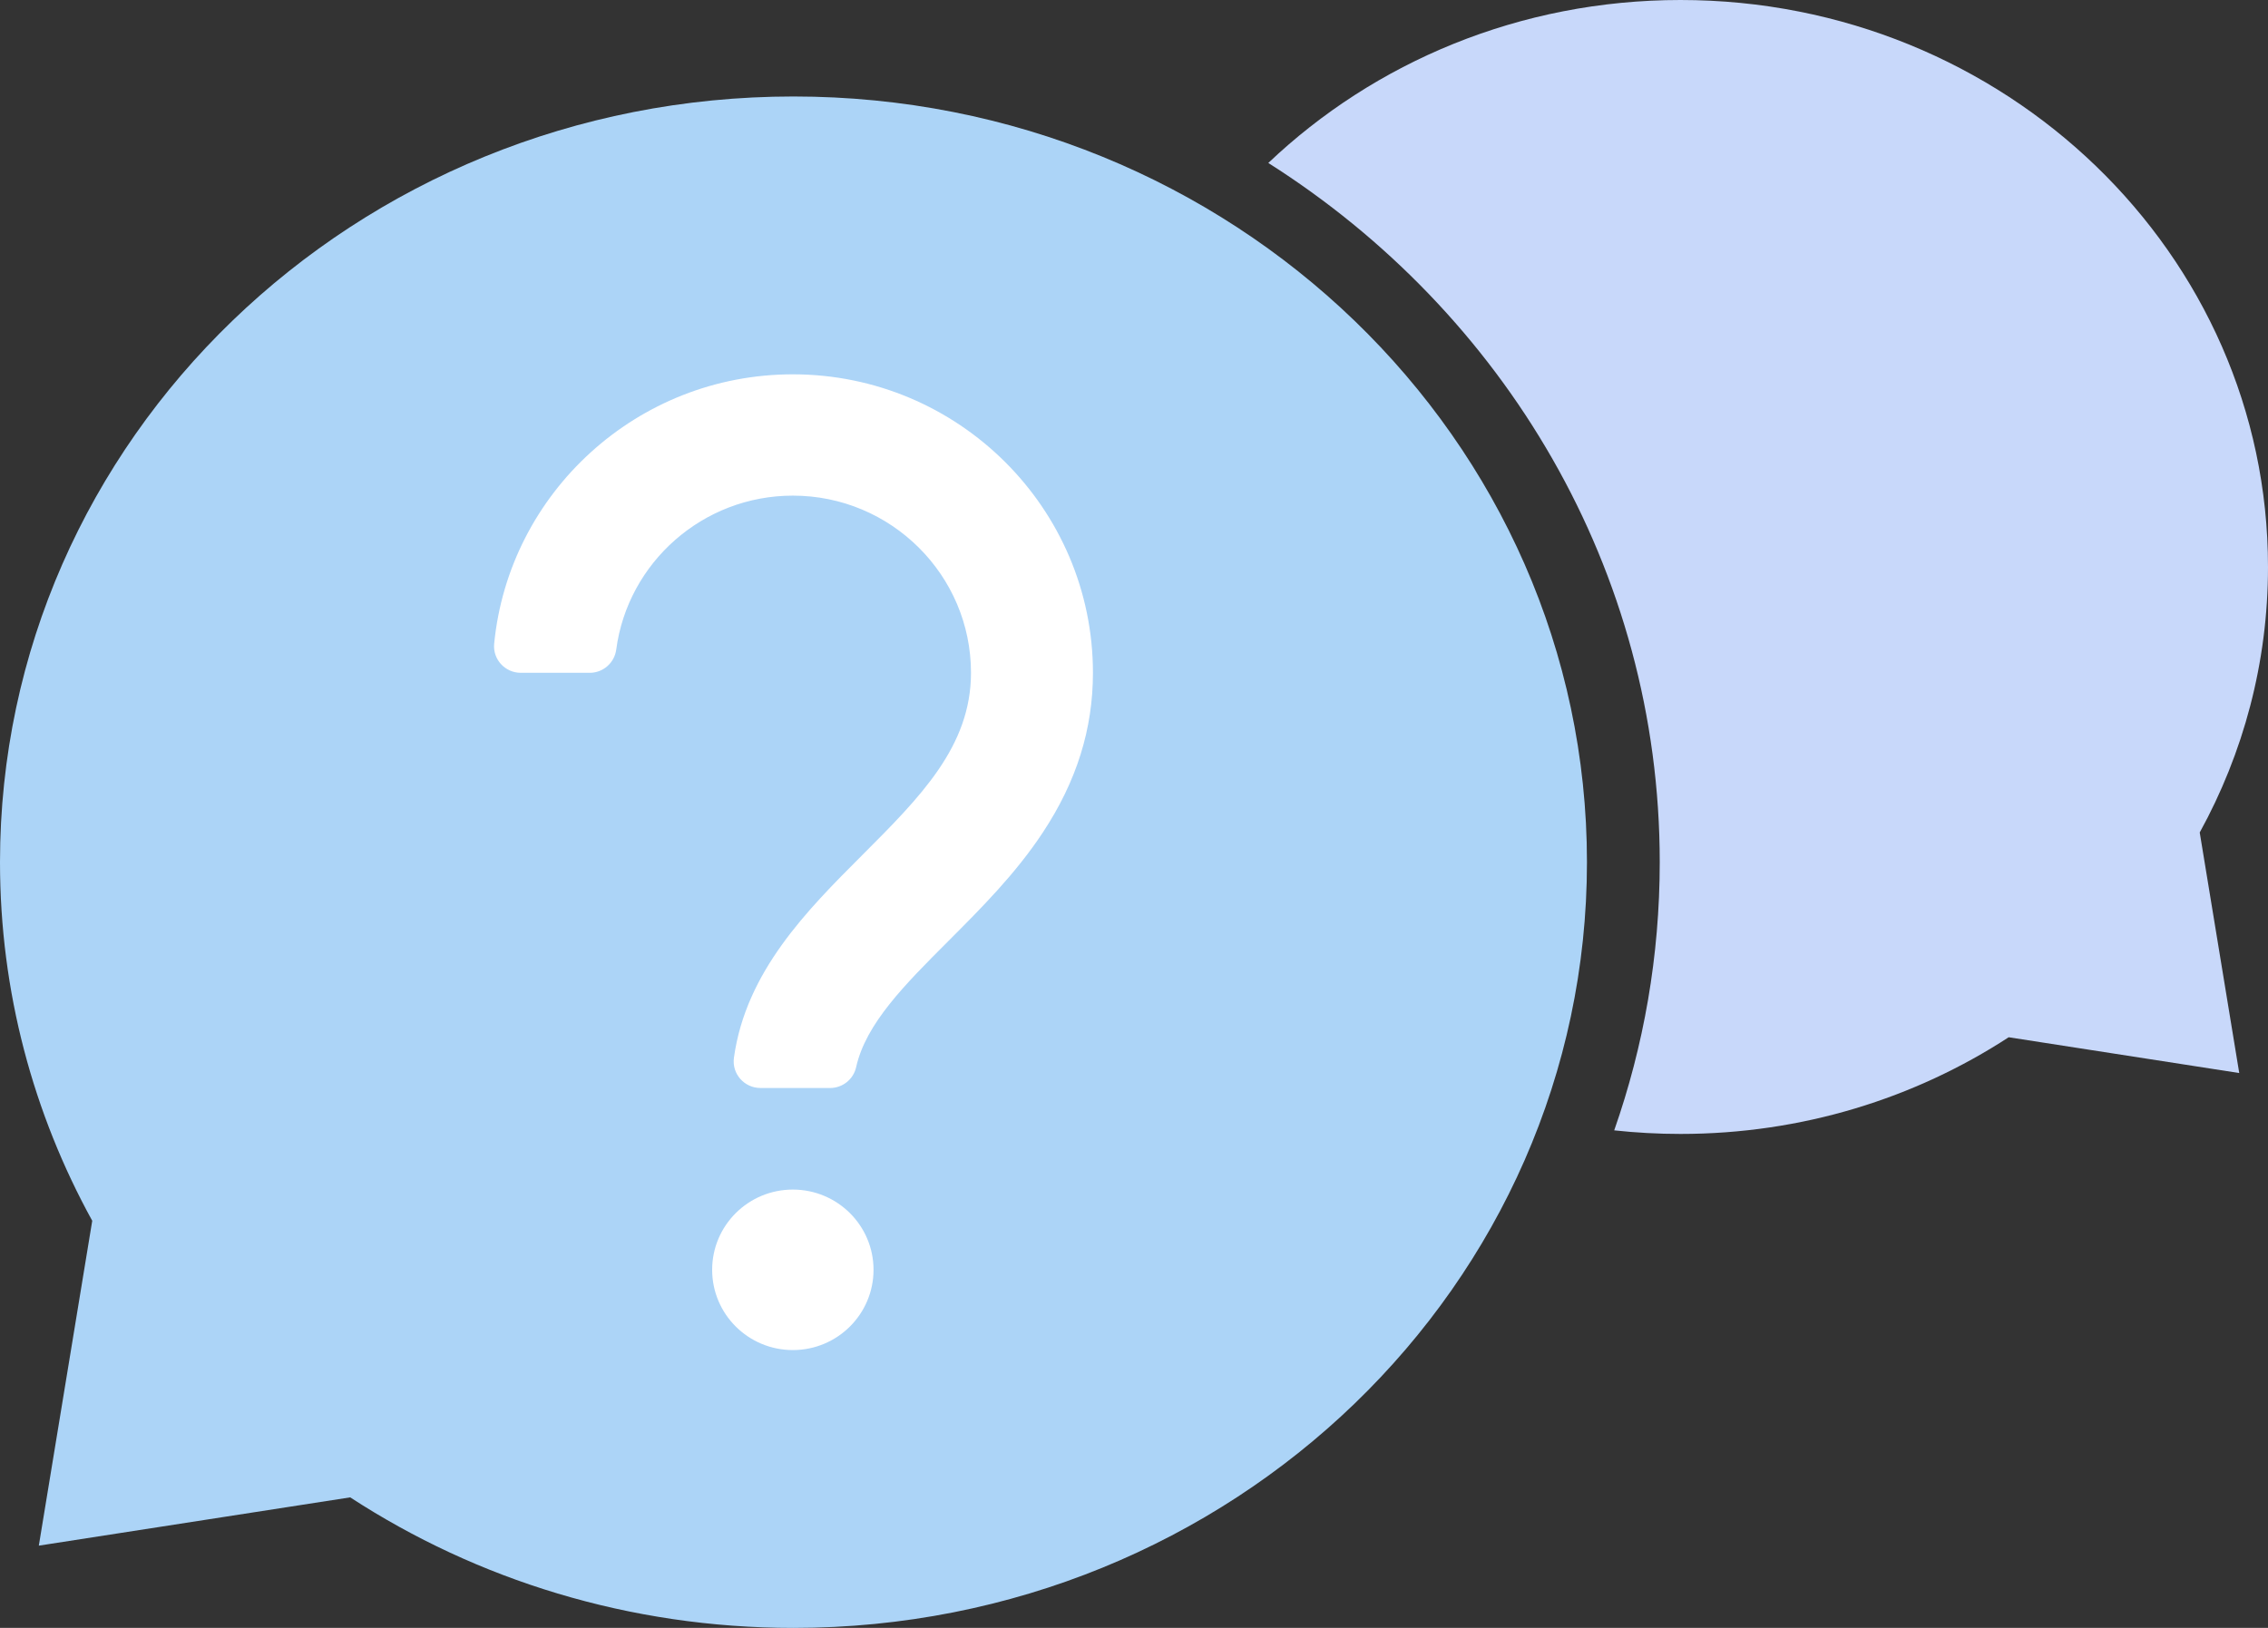
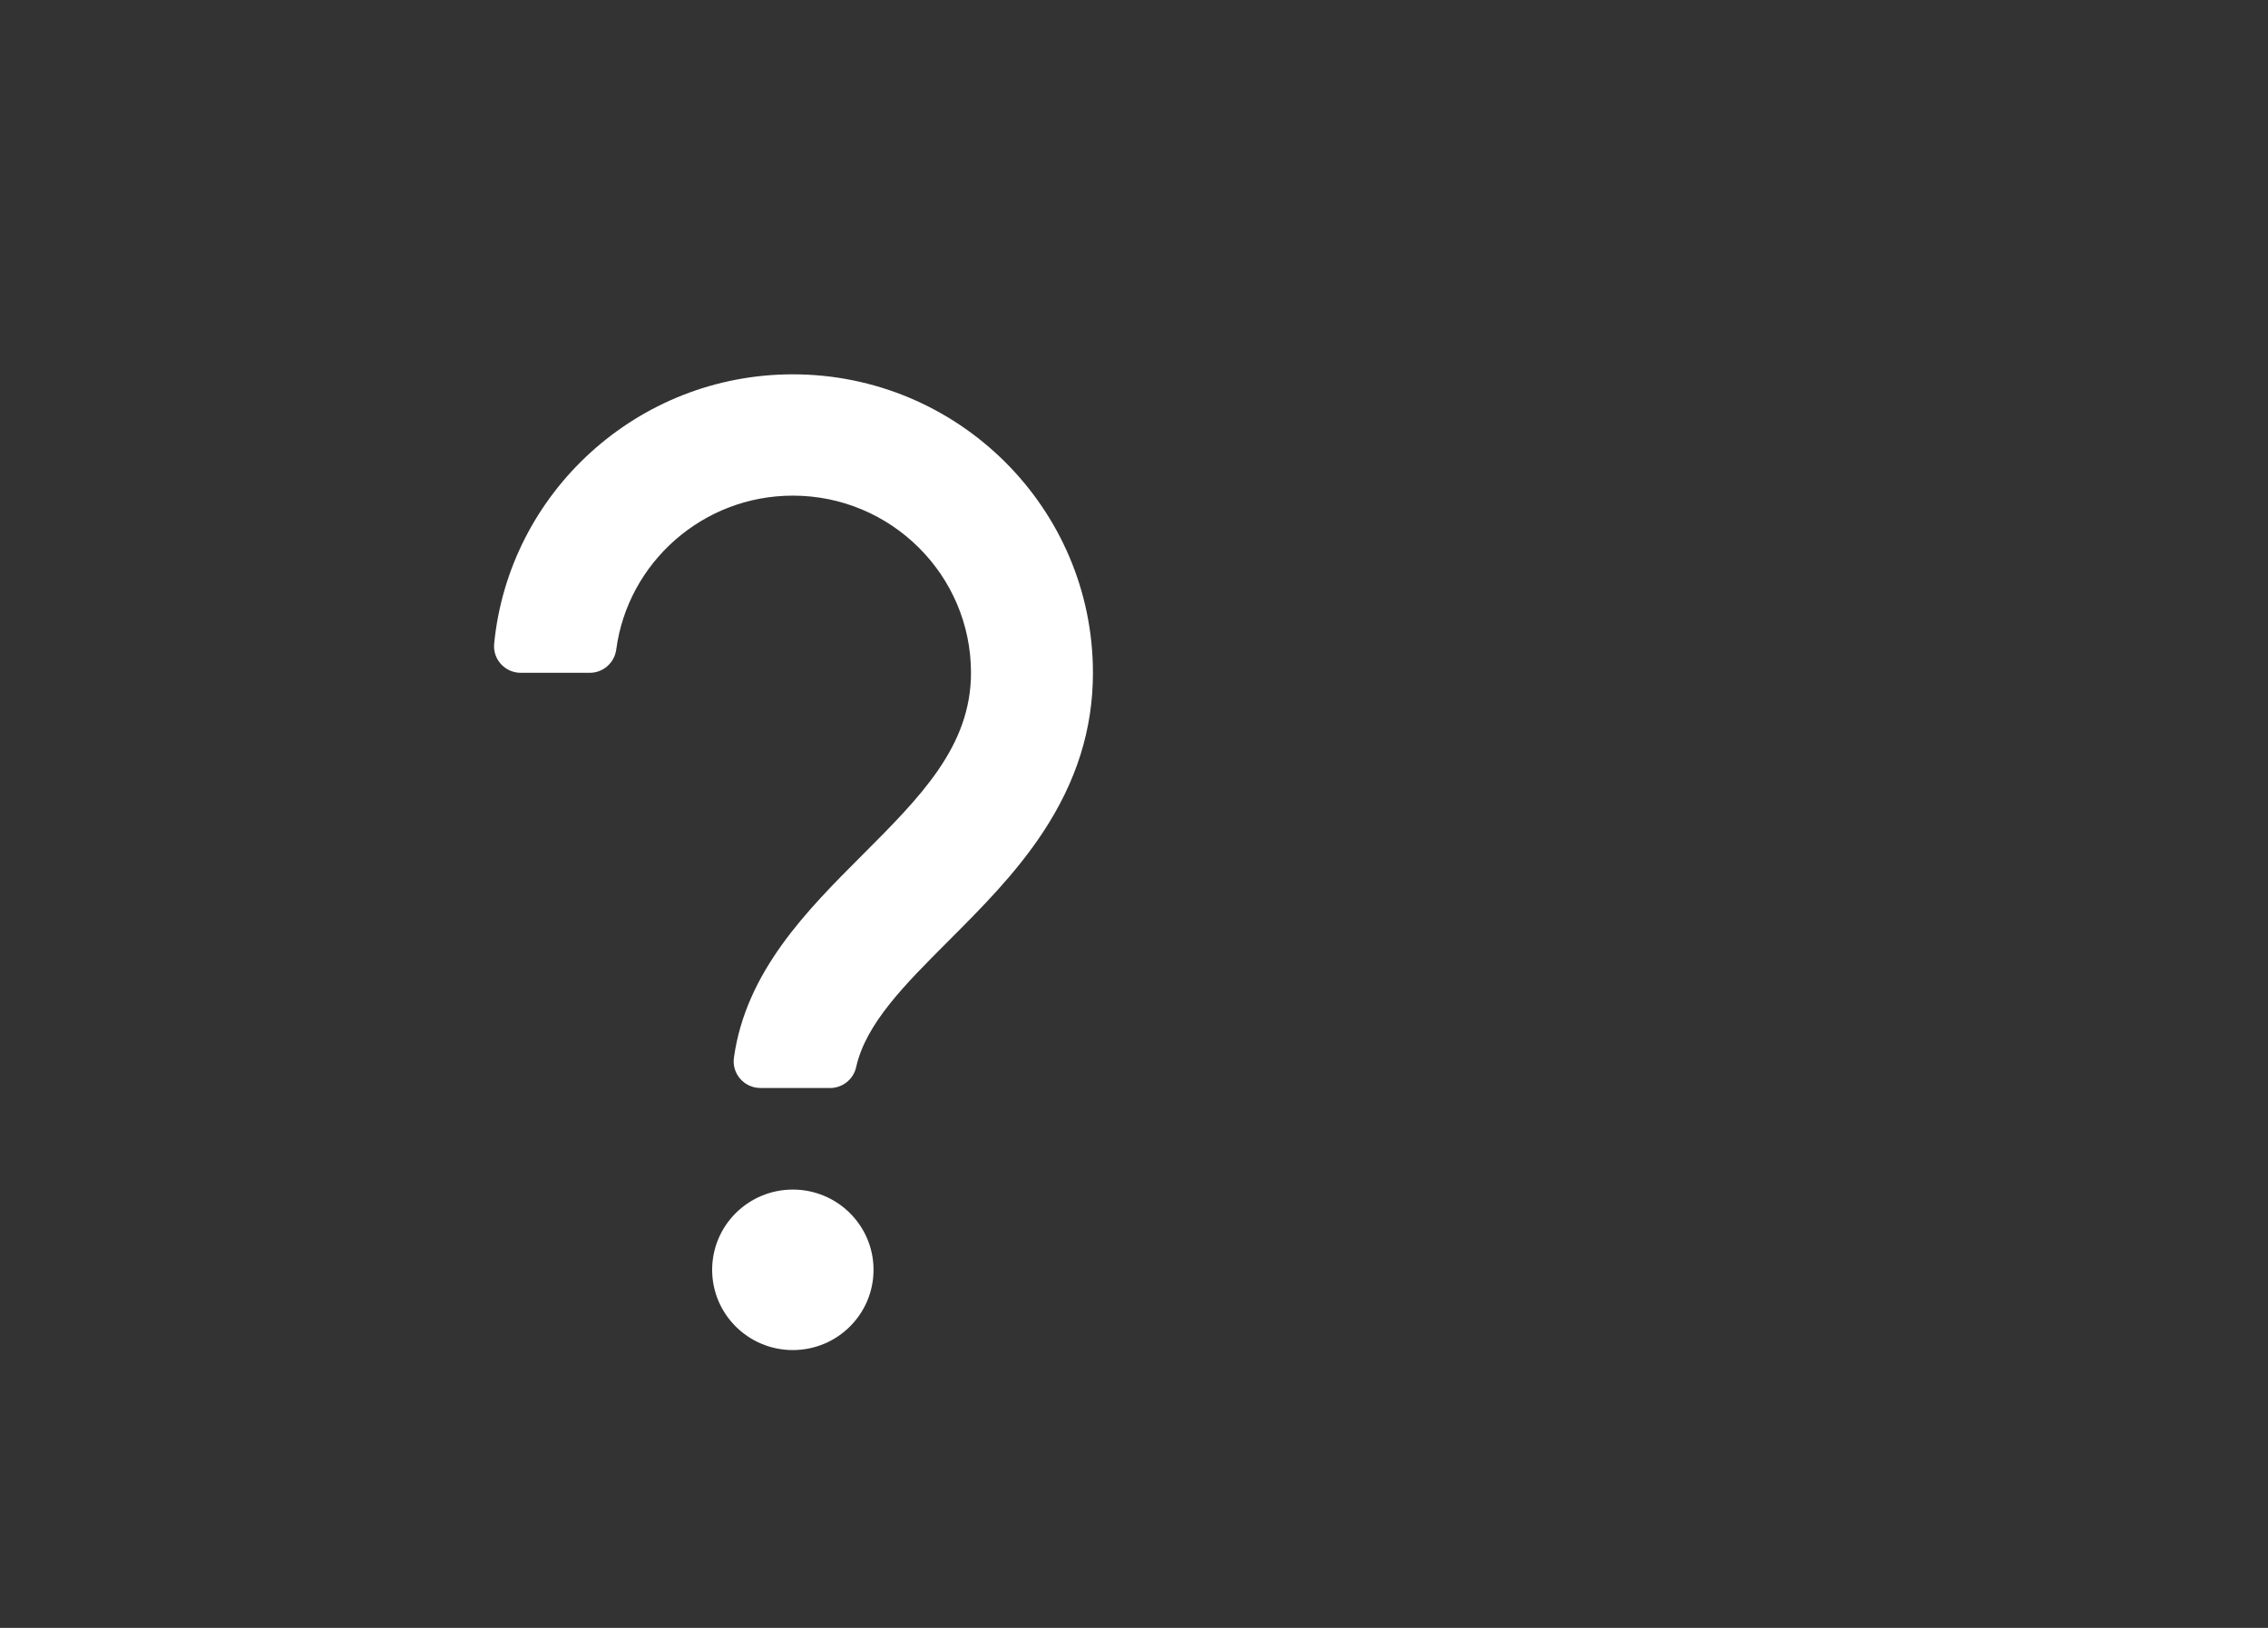
<svg xmlns="http://www.w3.org/2000/svg" width="78" height="56" viewBox="0 0 78 56" fill="none">
  <rect x="0" y="0" width="78" height="56" fill="#333333" stroke="none" />
  <g clip-path="url(#clip0_2134_246)">
-     <path d="M75.652 28.638L77.011 36.913L69.082 35.682C65.859 37.782 61.975 39.008 57.794 39.008C57.023 39.008 56.263 38.966 55.515 38.885C56.53 35.989 57.081 32.886 57.081 29.66C57.081 19.598 51.727 10.744 43.619 5.606C47.266 2.138 52.272 0 57.794 0C68.953 0 78 8.732 78 19.503C78 22.803 77.15 25.913 75.652 28.638V28.638Z" fill="#C8D8FA" />
-     <path d="M3.172 41.996L1.335 53.171L12.044 51.51C16.397 54.345 21.642 56.001 27.289 56.001C42.36 56.001 54.578 44.208 54.578 29.66C54.578 15.113 42.36 3.319 27.289 3.319C12.218 3.319 0 15.112 0 29.659C0 34.117 1.147 38.315 3.172 41.995V41.996Z" fill="#ACD4F7" />
    <path d="M28.546 37.427H26.152C25.595 37.427 25.164 36.937 25.241 36.387C25.65 33.424 27.759 31.313 29.643 29.427C31.656 27.413 33.394 25.674 33.394 23.144C33.394 19.783 30.645 17.05 27.268 17.05C24.163 17.05 21.59 19.36 21.194 22.342C21.134 22.8 20.745 23.145 20.282 23.145H17.912C17.369 23.145 16.943 22.681 16.995 22.145C17.502 16.95 21.916 12.877 27.267 12.877C32.958 12.877 37.588 17.483 37.588 23.145C37.588 25.083 37.025 26.879 35.865 28.637C34.925 30.061 33.752 31.234 32.618 32.37C31.109 33.88 29.778 35.213 29.444 36.71C29.351 37.129 28.978 37.428 28.546 37.428V37.427Z" fill="white" />
    <path d="M27.267 46.443C28.799 46.443 30.042 45.207 30.042 43.682C30.042 42.158 28.799 40.922 27.267 40.922C25.734 40.922 24.492 42.158 24.492 43.682C24.492 45.207 25.734 46.443 27.267 46.443Z" fill="white" />
  </g>
  <defs>
    <clipPath id="clip0_2134_246">
      <rect width="78" height="56" fill="white" />
    </clipPath>
  </defs>
</svg>